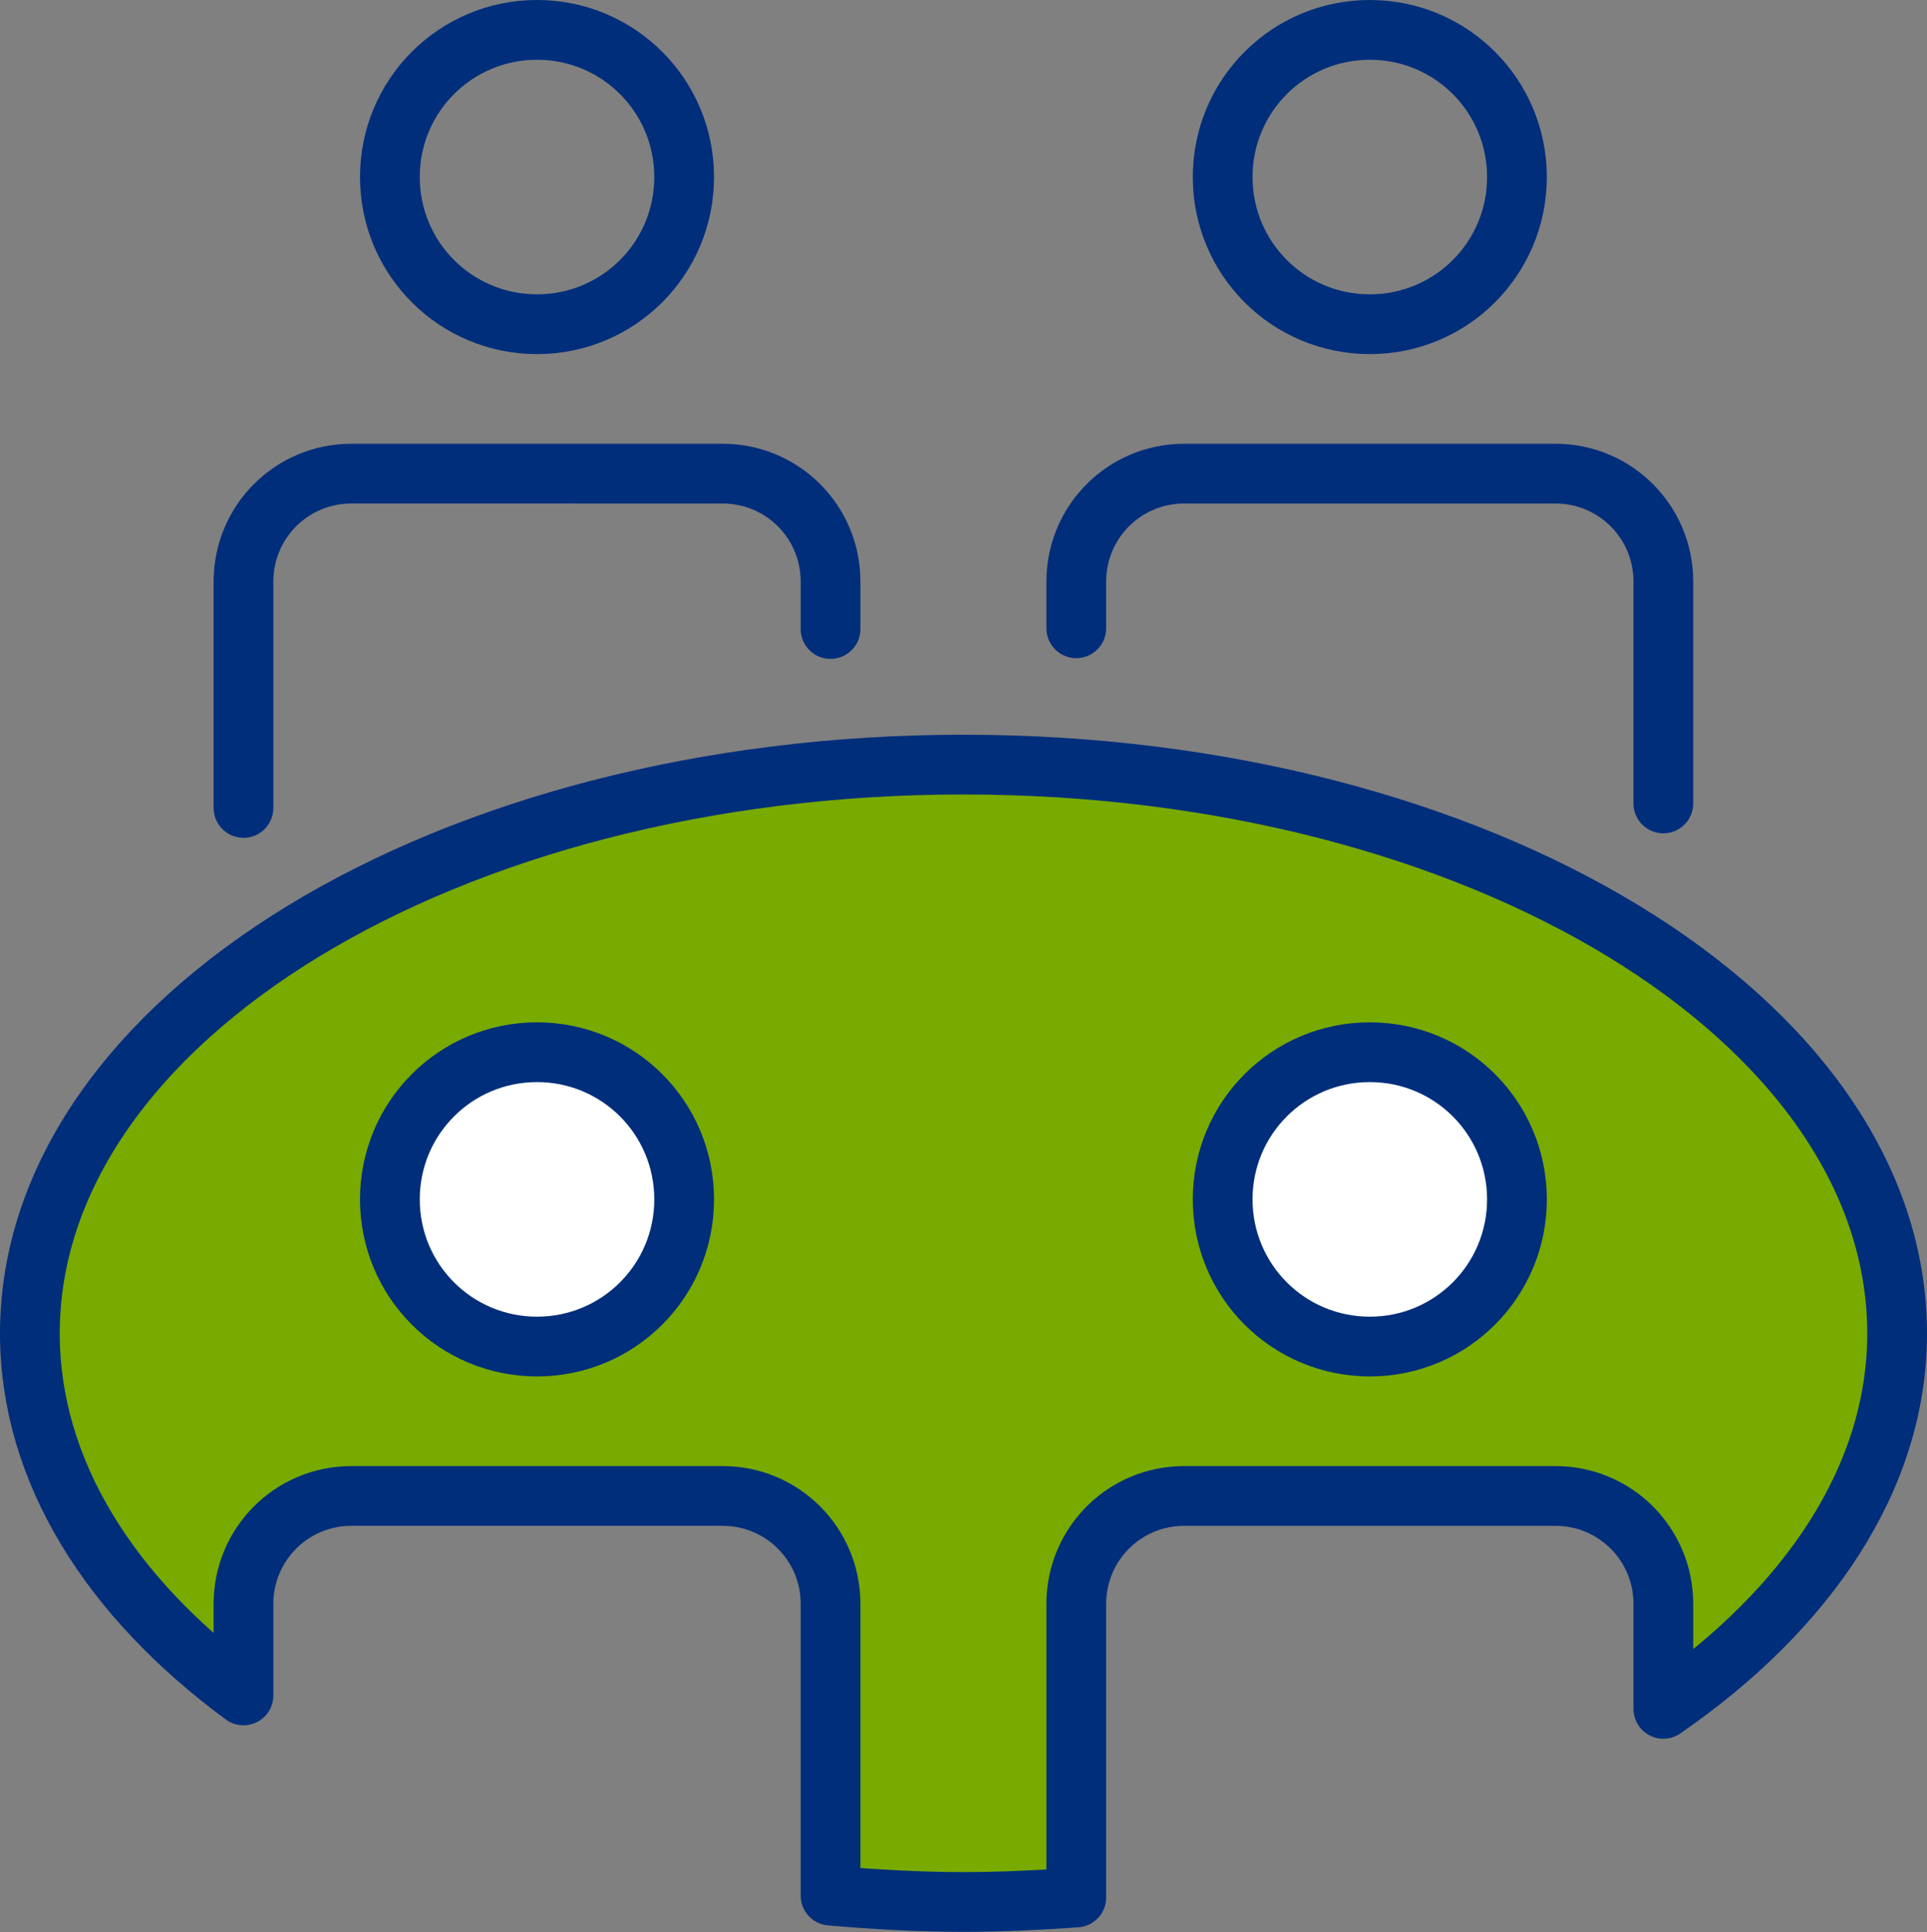
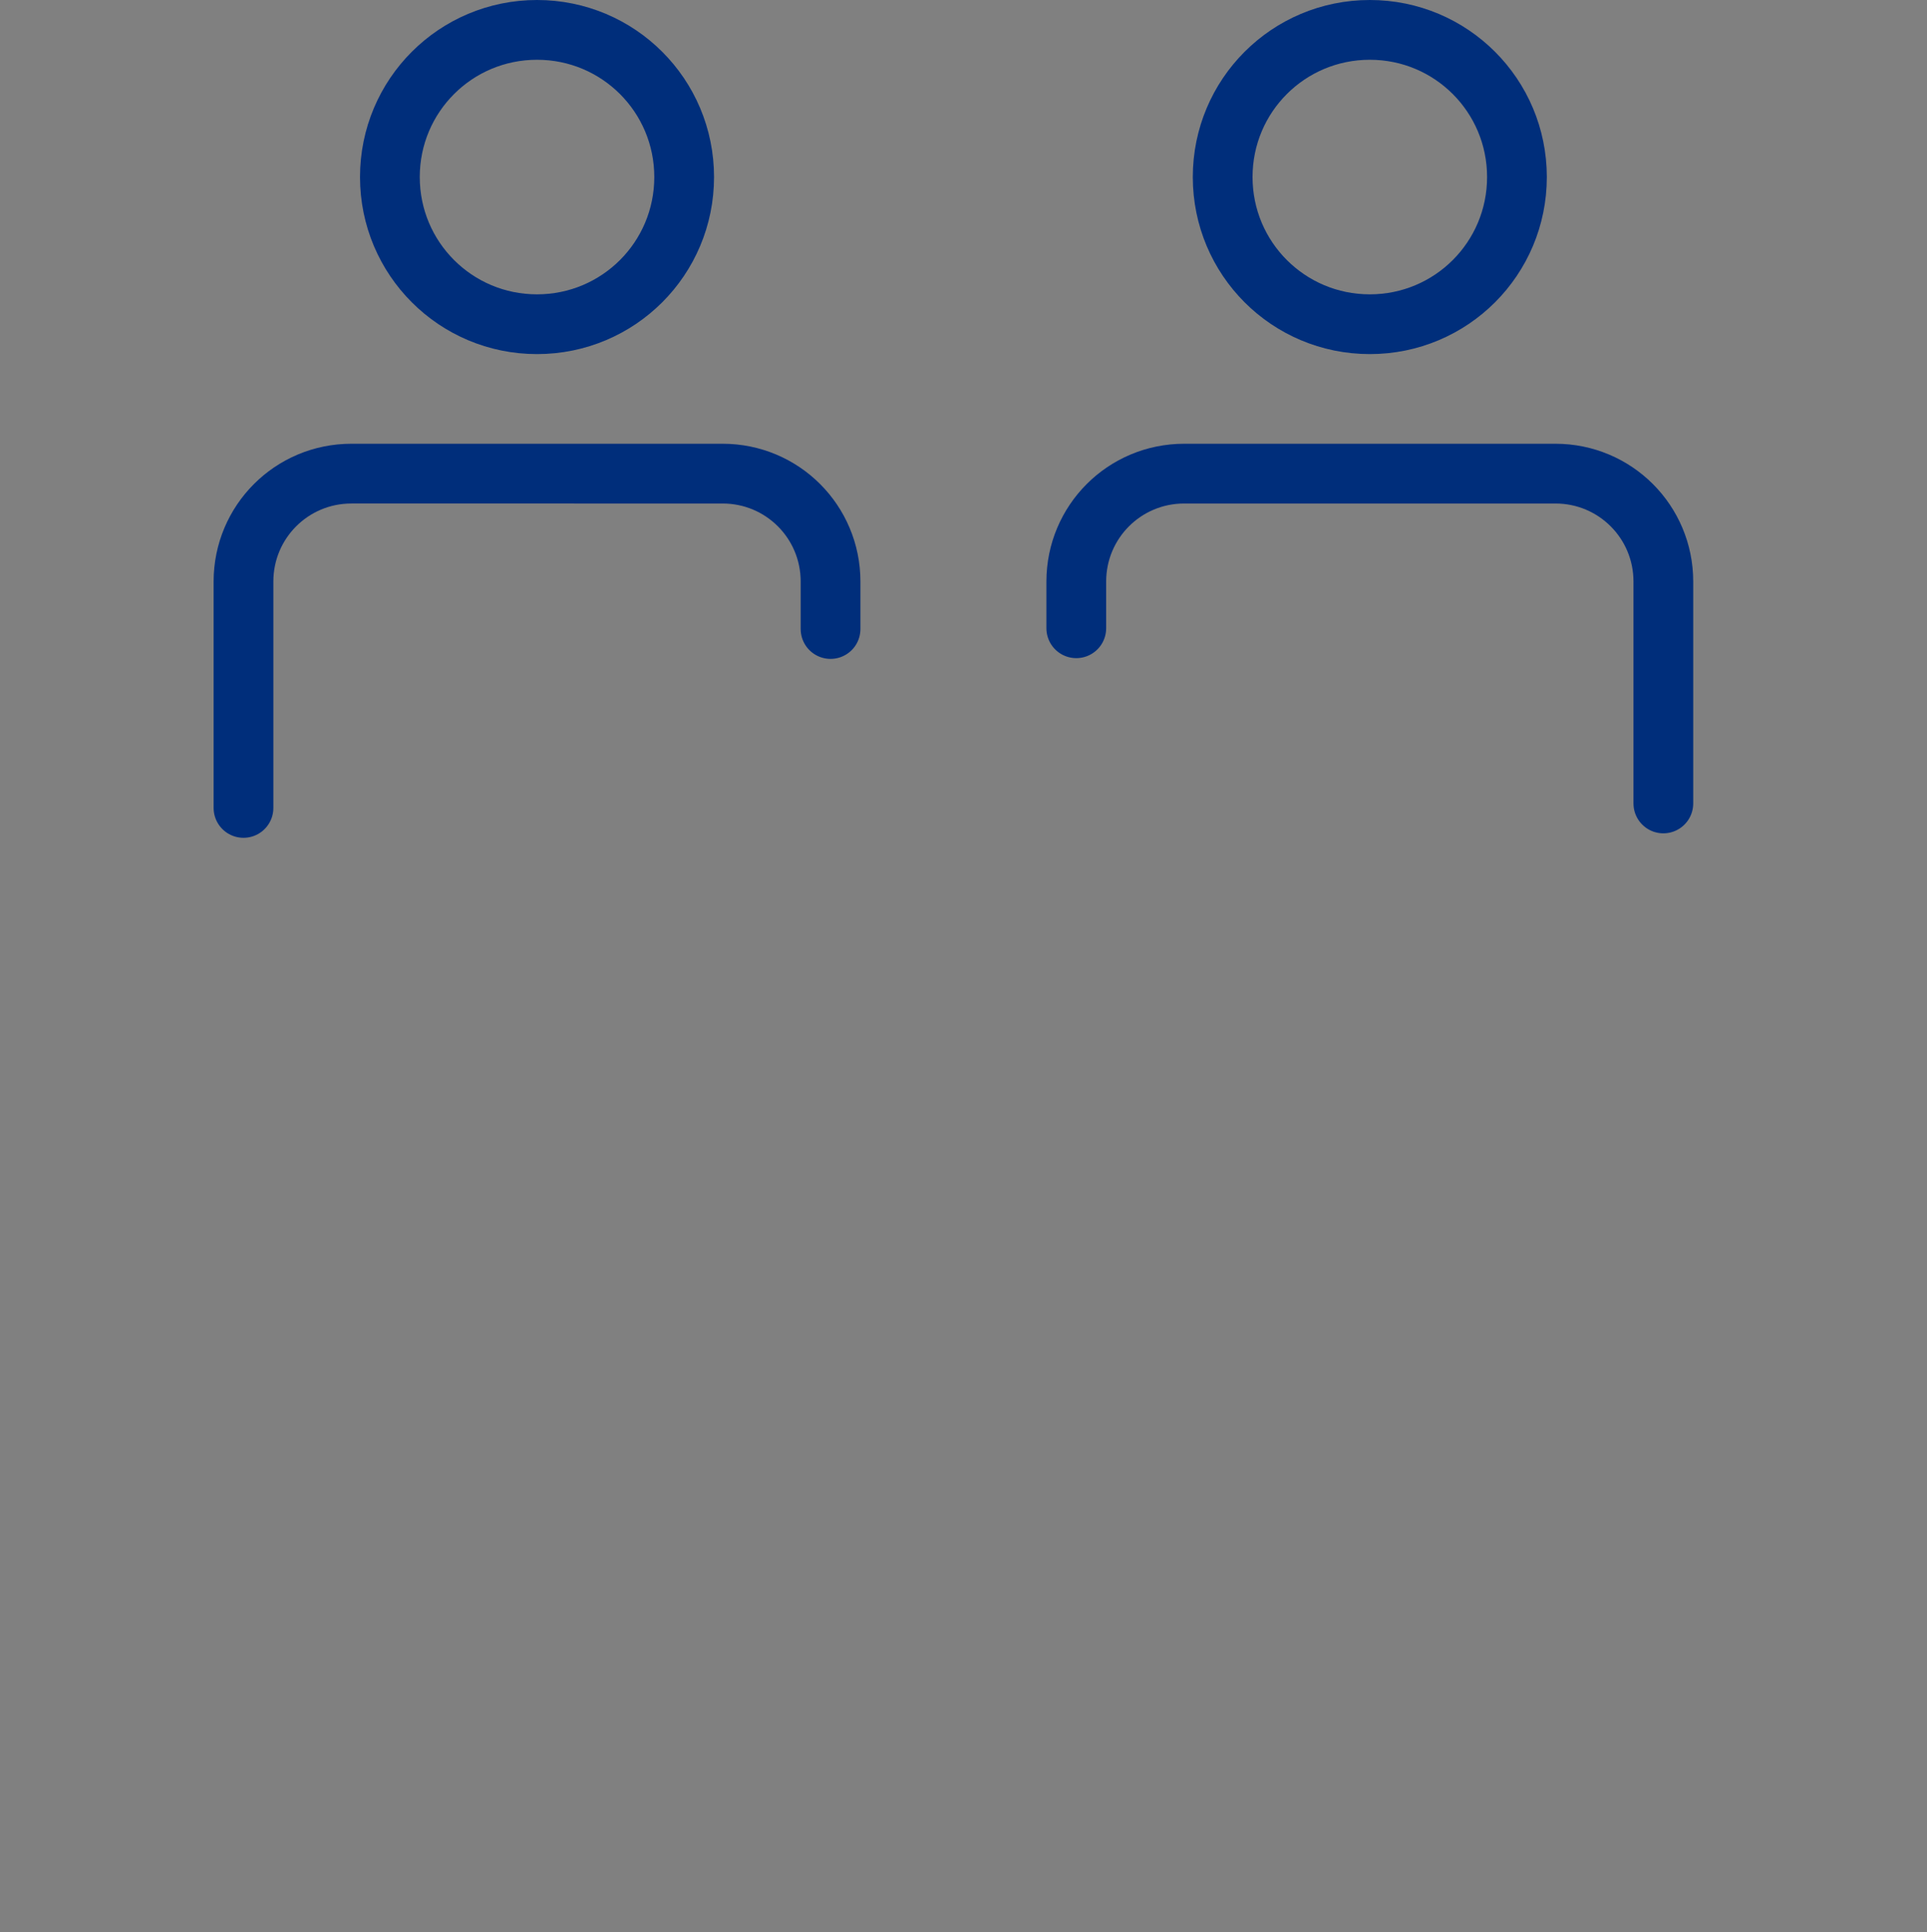
<svg xmlns="http://www.w3.org/2000/svg" viewBox="0 0 51.6 51.73">
  <rect x="0" y="0" width="51.6" height="51.73" fill="#808080" stroke="none" />
  <g stroke="#002e7b" stroke-linecap="round" stroke-linejoin="round" stroke-width="1.6">
    <path d="M18.32 4.74c0 2.18-1.76 3.94-3.94 3.94s-3.94-1.76-3.94-3.94S12.2.8 14.38.8s3.94 1.76 3.94 3.94zm22.3 0c0 2.18-1.76 3.94-3.94 3.94s-3.94-1.76-3.94-3.94S34.5.8 36.68.8s3.94 1.76 3.94 3.94zm-18.38 12.1v-1.27c0-1.6-1.29-2.89-2.89-2.89H9.41c-1.6 0-2.89 1.29-2.89 2.89v6.06m38.02-.12v-5.94c0-1.6-1.29-2.89-2.89-2.89h-9.94c-1.6 0-2.89 1.29-2.89 2.89v1.25" fill="none" />
-     <path d="M50.8 35.7c0-8.41-11.19-15.23-25-15.23S.8 27.29.8 35.7c0 3.68 2.15 7.06 5.72 9.69v-2.45c0-1.6 1.29-2.89 2.89-2.89h9.94c1.6 0 2.89 1.29 2.89 2.89v7.81c1.16.1 2.35.17 3.56.17 1.02 0 2.03-.05 3.02-.12v-7.86c0-1.6 1.29-2.89 2.89-2.89h9.94c1.6 0 2.89 1.29 2.89 2.89v2.81c3.88-2.68 6.26-6.2 6.26-10.05z" fill="#78aa00" />
-     <path d="M18.32 32.11c0 2.18-1.76 3.94-3.94 3.94s-3.94-1.76-3.94-3.94 1.76-3.94 3.94-3.94 3.94 1.76 3.94 3.94zm22.3 0c0 2.18-1.76 3.94-3.94 3.94s-3.94-1.76-3.94-3.94 1.76-3.94 3.94-3.94 3.94 1.76 3.94 3.94z" fill="#fff" />
  </g>
</svg>